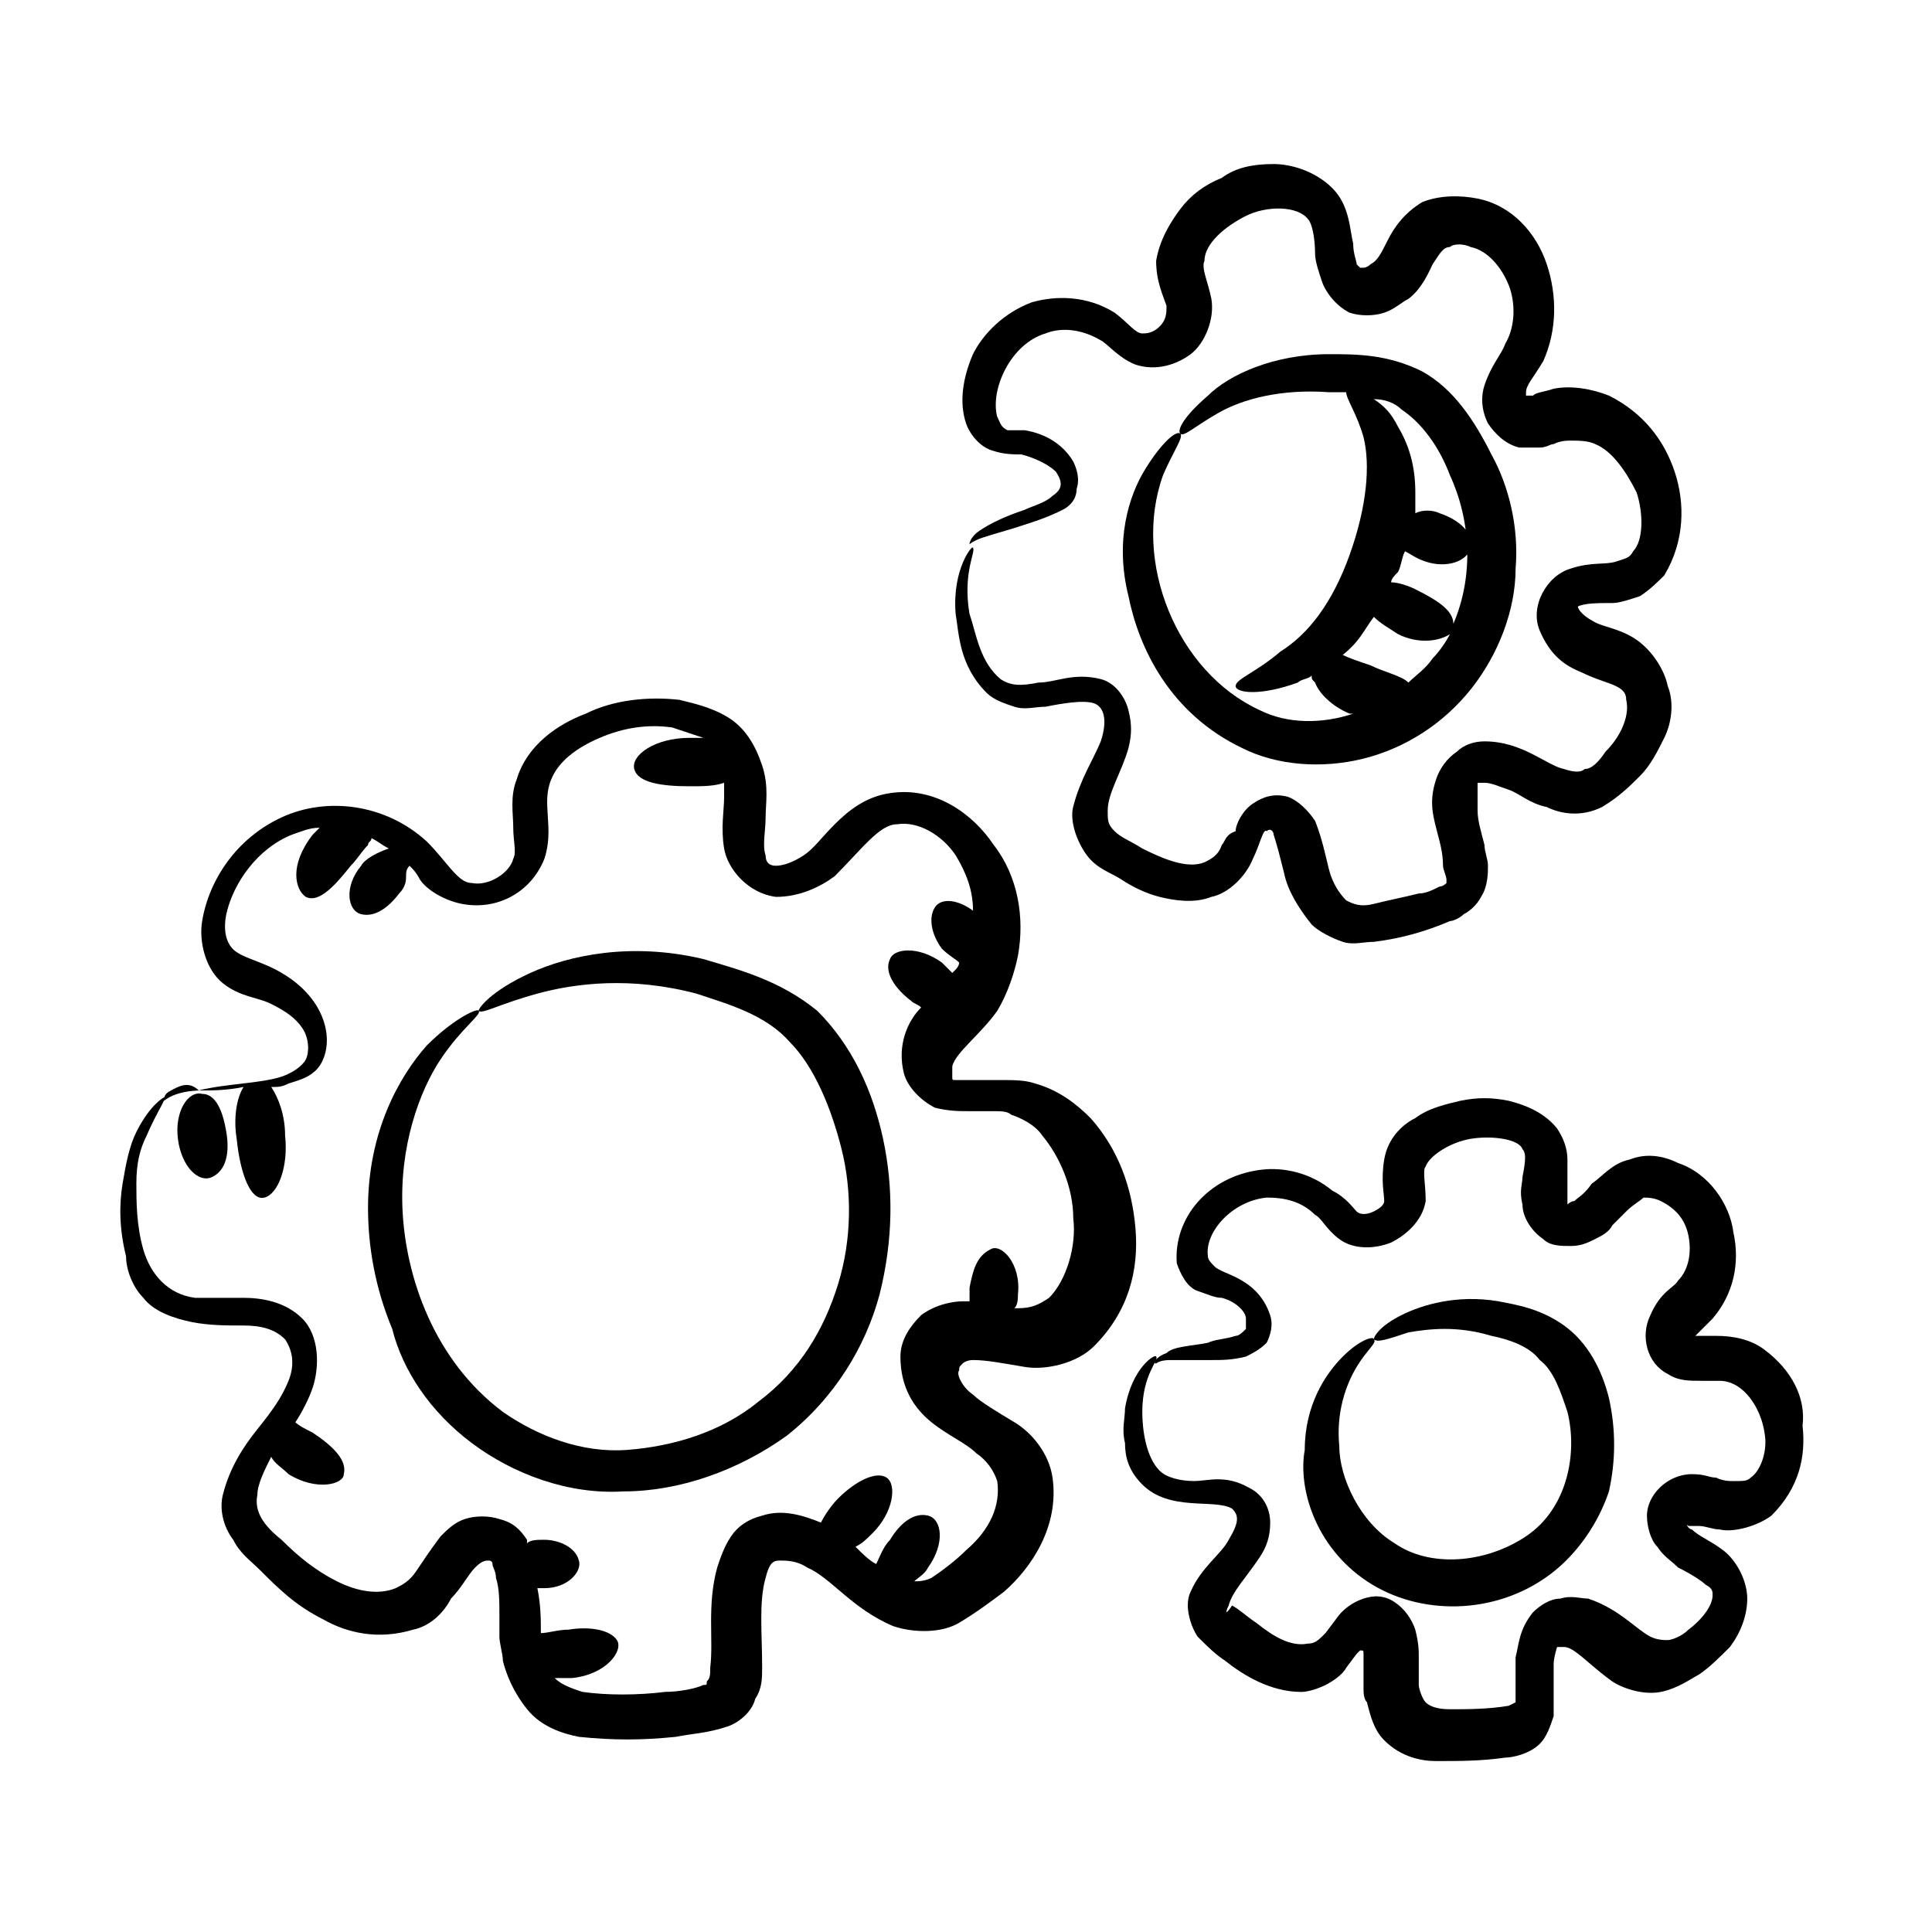
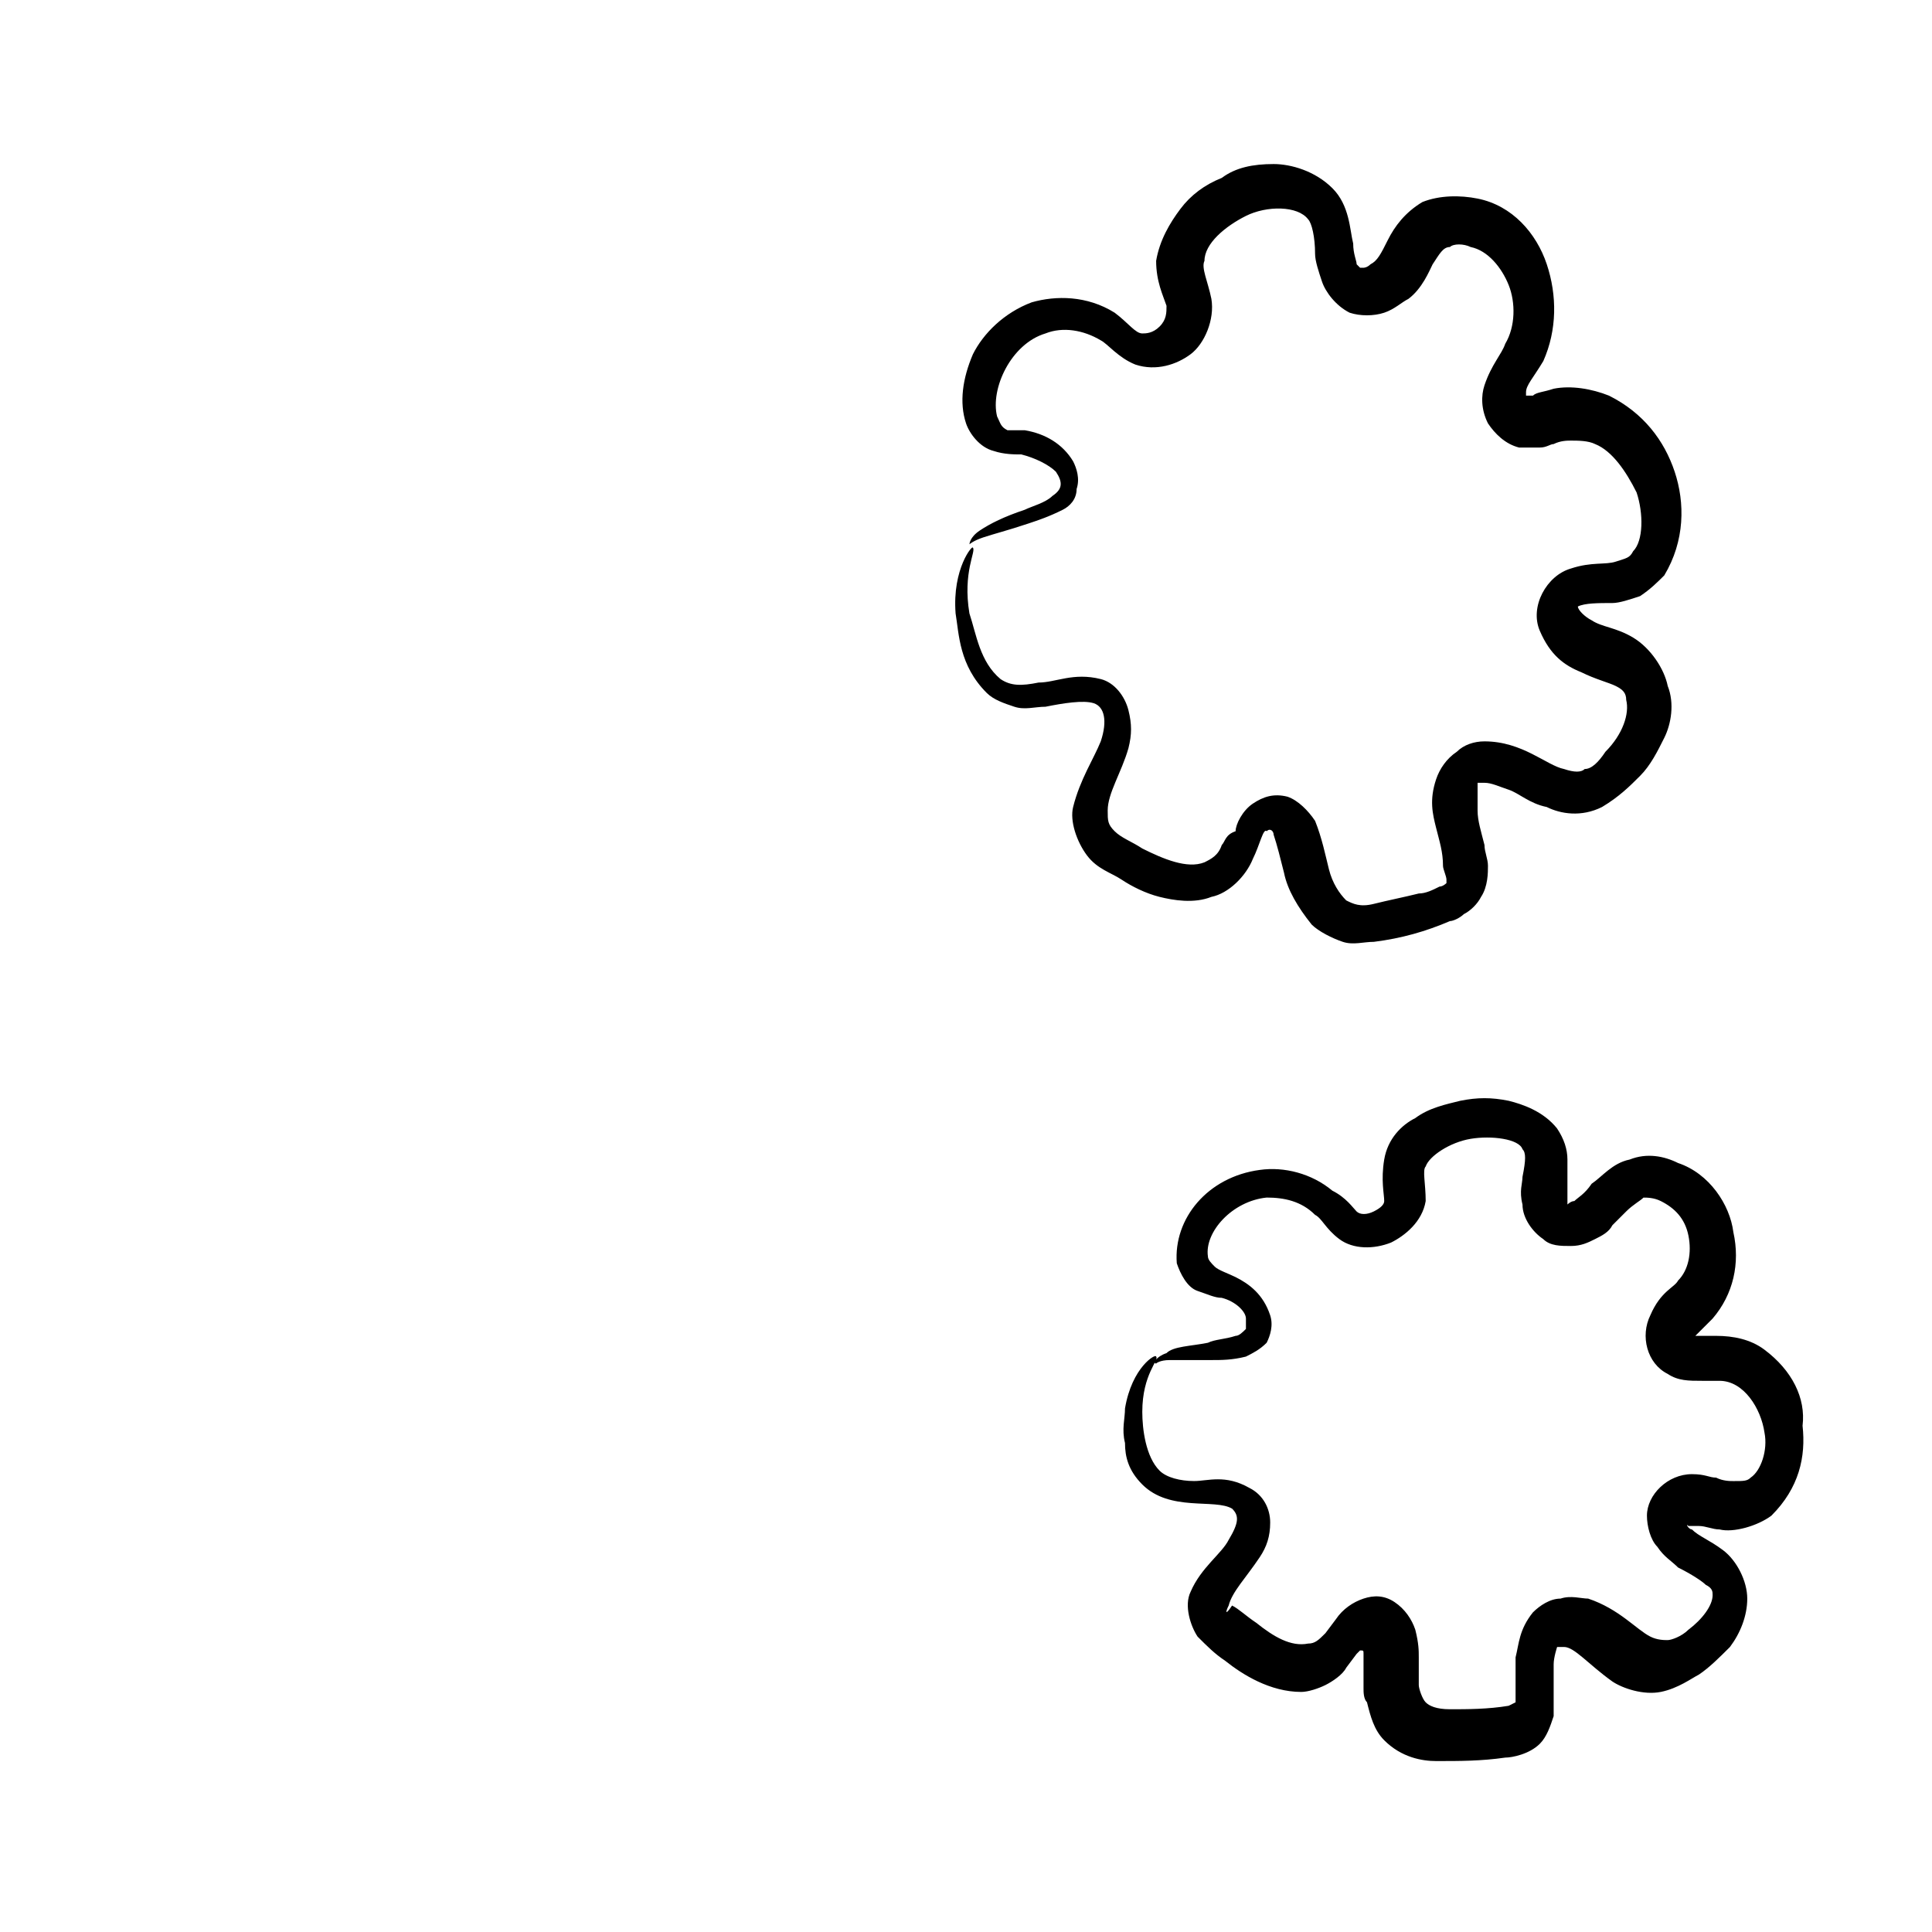
<svg xmlns="http://www.w3.org/2000/svg" fill="#000000" width="800px" height="800px" version="1.1" viewBox="144 144 512 512">
  <g>
-     <path d="m269.01 526.41c10.992 8.246 25.648 13.742 40.305 12.824 14.656 0 30.23-5.496 43.055-14.656 12.824-10.078 21.07-23.816 24.734-37.559 3.664-14.656 3.664-28.398 0.918-41.223-2.75-12.824-8.246-24.734-17.406-33.895-10.078-8.246-21.07-10.992-30.23-13.742-19.238-4.582-35.727-0.918-45.801 3.664-10.078 4.582-13.742 9.16-13.742 10.078 0.918 0.918 5.496-1.832 15.574-4.582 10.078-2.75 24.734-4.582 42.137 0 8.246 2.75 18.32 5.496 24.734 12.824 6.414 6.414 10.992 17.406 13.742 28.398 2.75 10.992 2.75 23.816-0.918 35.727-3.664 11.91-10.078 22.902-21.07 31.145-10.078 8.246-22.902 11.91-34.809 12.824-11.91 0.918-23.816-3.664-32.977-10.078-18.32-13.742-25.648-35.727-26.566-53.129-0.918-17.406 4.582-32.062 10.078-40.305 5.496-8.246 10.992-11.91 10.078-12.824 0-0.918-6.414 1.832-13.742 9.16-7.328 8.246-15.574 22.902-15.574 43.055 0 10.078 1.832 21.07 6.414 32.062 2.746 10.992 10.074 21.984 21.066 30.23z" />
-     <path d="m181.99 487.94c2.75 3.664 8.246 5.496 12.824 6.414 4.582 0.918 9.16 0.918 13.742 0.918 4.582 0 8.246 0.918 10.992 3.664 1.828 2.742 2.746 6.406 0.914 10.988-1.832 4.578-4.582 8.242-8.246 12.824-3.664 4.582-7.328 10.078-9.16 17.406-0.918 3.664 0 8.246 2.75 11.91 1.832 3.664 4.582 5.496 7.328 8.246 4.582 4.582 9.16 9.16 16.488 12.824 6.414 3.664 14.656 5.496 23.816 2.75 4.582-0.918 8.246-4.582 10.078-8.246 2.75-2.75 4.582-6.414 6.414-8.246 1.832-1.832 2.75-1.832 3.664-1.832 0 0 0.918 0 0.918 0.918 0 0.918 0.918 1.832 0.918 3.664 0.918 2.75 0.918 6.414 0.918 10.078v5.496c0 1.832 0.918 4.582 0.918 6.414 0.918 3.664 2.75 8.246 6.414 12.824 3.664 4.582 9.16 6.414 13.742 7.328 9.16 0.918 16.488 0.918 25.648 0 4.582-0.918 8.246-0.918 13.742-2.75 2.75-0.918 6.414-3.664 7.328-7.328 1.832-2.75 1.832-5.496 1.832-8.246 0-9.16-0.918-17.406 0.918-23.816 0.918-3.664 1.832-4.582 3.664-4.582 1.832 0 4.582 0 7.328 1.832 6.414 2.75 11.91 10.992 22.902 15.574 5.496 1.832 12.824 1.832 17.406-0.918 4.582-2.75 8.246-5.496 11.91-8.246 7.328-6.414 14.656-17.406 12.824-30.23-0.918-6.414-5.496-11.91-10.078-14.656-4.582-2.75-9.16-5.496-10.992-7.328-2.75-1.832-4.582-5.496-3.664-6.414 0-0.918 0-0.918 0.918-1.832 0 0 0.918-0.918 2.75-0.918 3.664 0 8.246 0.918 13.742 1.832 5.496 0.918 13.742-0.918 18.32-5.496 9.16-9.16 11.91-20.152 10.992-31.145-0.918-10.992-4.582-21.07-11.91-29.312-3.664-3.664-8.246-7.328-14.656-9.16-2.75-0.918-5.496-0.918-9.16-0.918h-7.328-4.582c-0.918 0-0.918 0-0.918-0.918v-2.75c0.918-3.664 7.328-8.246 11.91-14.656 2.75-4.582 4.582-10.078 5.496-14.656 1.832-10.078 0-21.07-6.414-29.312-5.496-8.246-15.574-15.574-27.48-13.742-6.414 0.918-10.992 4.582-14.656 8.246-3.664 3.664-5.496 6.414-8.246 8.246-2.75 1.832-5.496 2.75-7.328 2.75s-2.75-0.918-2.75-2.75c-0.918-2.75 0-6.414 0-10.078 0-3.664 0.918-8.246-0.918-13.742-1.832-5.496-4.582-10.078-9.16-12.824-4.582-2.75-9.16-3.664-12.824-4.582-8.246-0.918-17.406 0-24.734 3.664-7.328 2.75-15.574 8.246-18.32 17.406-1.832 4.582-0.918 9.16-0.918 12.824 0 3.664 0.918 6.414 0 8.246-0.918 3.664-6.414 7.328-10.992 6.414-3.664 0-6.414-5.496-11.91-10.992-10.992-10.078-26.566-11.91-38.473-6.414-11.91 5.496-19.238 16.488-21.07 27.48-0.918 5.496 0.918 12.824 5.496 16.488 4.582 3.664 9.16 3.664 12.824 5.496 3.664 1.832 6.414 3.664 8.246 6.414s1.832 6.414 0.918 8.246c-0.918 1.832-3.664 3.664-6.414 4.582-5.496 1.832-14.656 1.832-21.984 3.664-2.762-2.746-5.508-0.914-7.34 0.004-1.832 0.918-1.832 1.832-1.832 2.75 0 0 2.75-2.75 10.078-2.75 2.75 0 6.414 0 10.992-0.918-1.832 2.75-2.75 8.246-1.832 13.742 0.918 9.16 3.664 16.488 7.328 15.574 3.664-0.918 6.414-8.246 5.496-16.488 0-5.496-1.832-10.078-3.664-12.824 1.832 0 2.75 0 4.582-0.918 2.75-0.918 7.328-1.832 9.16-6.414 2.75-6.414 0-16.488-10.992-22.902-4.582-2.75-9.16-3.664-11.91-5.496s-3.664-5.496-2.75-10.078c1.832-8.238 8.242-17.398 17.402-21.062 2.75-0.918 4.582-1.832 7.328-1.832l-1.832 1.832c-6.414 8.246-4.582 14.656-1.832 16.488 3.664 1.832 8.246-3.664 11.91-8.246 1.832-1.832 2.75-3.664 4.582-5.496 0-0.918 0.918-0.918 0.918-1.832 1.832 0.918 2.75 1.832 4.582 2.75-2.75 0.918-6.414 2.75-7.328 4.582-4.582 5.496-3.664 11.91 0 12.824 3.664 0.918 7.328-1.832 10.078-5.496 1.832-1.832 1.832-3.664 1.832-4.582 0-0.918 0-1.832 0.918-2.75 0.918 0.918 1.832 1.832 2.75 3.664 1.832 2.75 6.414 5.496 10.992 6.414 9.16 1.832 18.32-2.75 21.984-11.91 2.75-8.246-0.918-14.656 1.832-21.07 1.832-4.582 6.414-8.246 12.824-10.992 6.414-2.75 12.824-3.664 19.238-2.75 2.75 0.918 5.496 1.832 8.246 2.75h-3.664c-9.16 0-15.574 4.582-14.656 8.246 0.918 3.664 7.328 4.582 14.656 4.582 3.664 0 6.414 0 9.16-0.918v3.664c0 3.664-0.918 8.246 0 13.742 0.918 5.496 6.414 11.91 13.742 12.824 6.414 0 11.91-2.75 15.574-5.496 7.328-7.328 11.91-13.742 16.488-13.742 5.496-0.918 11.91 2.75 15.574 8.246 2.75 4.582 4.582 9.16 4.582 14.656-3.664-2.75-8.246-3.664-10.078-0.918-1.832 2.75-0.918 7.328 1.832 10.992 1.832 1.832 3.664 2.75 4.582 3.664 0 0.918-0.918 1.832-0.918 1.832l-0.918 0.918-2.75-2.75c-6.414-4.582-12.824-3.664-13.742-0.918-1.832 3.664 1.832 8.246 5.496 10.992 0.918 0.918 1.832 0.918 2.75 1.832-3.664 3.664-6.414 10.078-4.582 17.406 0.918 3.664 4.582 7.328 8.246 9.16 3.664 0.918 6.414 0.918 9.16 0.918h6.414c1.832 0 3.664 0 4.582 0.918 2.75 0.918 6.414 2.75 8.246 5.496 4.582 5.496 8.246 13.742 8.246 21.984 0.918 7.328-1.832 16.488-6.414 21.07-2.75 1.832-4.582 2.75-8.246 2.75h-0.918c0.918-0.918 0.918-2.75 0.918-3.664 0.918-8.246-4.582-13.742-7.328-11.91-3.664 1.832-4.582 5.496-5.496 10.078v3.664h-1.832c-2.75 0-7.328 0.918-10.992 3.664-2.75 2.75-5.496 6.414-5.496 10.992 0 8.246 3.664 13.742 8.246 17.406s9.16 5.496 11.91 8.246c2.75 1.832 4.582 4.582 5.496 7.328 0.918 6.414-1.832 12.824-8.246 18.32-2.75 2.75-6.414 5.496-9.16 7.328-1.832 0.918-3.664 0.918-4.582 0.918 0.918-0.918 2.75-1.832 3.664-3.664 4.582-6.414 3.664-12.824 0-13.742-3.664-0.918-7.328 1.832-10.078 6.414-1.832 1.832-2.75 4.582-3.664 6.414-1.832-0.918-3.664-2.75-5.496-4.582 1.832-0.918 2.75-1.832 4.582-3.664 5.496-5.496 6.414-12.824 3.664-14.656s-8.246 0.918-12.824 5.496c-1.832 1.832-3.664 4.582-4.582 6.414-4.582-1.832-10.078-3.664-15.574-1.832-3.664 0.918-6.414 2.75-8.246 5.496-1.832 2.75-2.75 5.496-3.664 8.246-2.766 10.059-0.934 19.219-1.848 26.547 0 1.832 0 2.75-0.918 3.664 0 0.918 0 0.918-0.918 0.918-1.832 0.918-6.414 1.832-10.078 1.832-7.328 0.918-15.574 0.918-21.984 0-2.75-0.918-5.496-1.832-7.328-3.664h4.582c9.16-0.918 13.742-7.328 11.91-10.078s-7.328-3.664-12.824-2.75c-2.75 0-5.496 0.918-7.328 0.918 0-3.664 0-7.328-0.918-11.91h1.832c6.414 0 10.078-4.582 9.16-7.328-0.918-3.664-5.496-5.496-9.16-5.496-1.832 0-3.664 0-4.582 0.918v-0.918c-1.832-2.75-3.664-4.582-7.328-5.496-2.75-0.918-6.414-0.918-9.16 0-2.75 0.918-4.582 2.75-6.414 4.582-2.75 3.664-4.582 6.414-6.414 9.16-1.832 2.75-3.664 3.664-5.496 4.582-4.582 1.832-10.078 0.918-15.574-1.832-5.496-2.75-10.078-6.414-14.656-10.992-4.582-3.664-7.328-7.328-6.414-11.91 0-2.75 1.832-6.414 3.664-10.078 0.918 1.832 2.75 2.75 4.582 4.582 7.328 4.582 14.656 2.75 14.656 0 0.918-3.664-2.75-7.328-8.246-10.992-1.832-0.918-3.664-1.832-4.582-2.75 1.832-2.75 3.664-6.414 4.582-9.16 1.832-5.496 1.832-13.742-2.75-18.32-4.582-4.582-10.992-5.496-15.574-5.496h-12.824c-7.328-0.918-11.91-6.414-13.742-12.824-1.832-6.414-1.832-12.824-1.832-17.406 0-5.496 0.918-9.16 2.75-12.824 2.75-6.414 5.496-10.078 4.582-10.078 0 0-3.664 1.832-7.328 9.16-1.832 3.664-2.75 8.246-3.664 13.742-0.902 5.5-0.902 11.914 0.93 19.242 0 3.664 1.832 8.242 4.582 10.992z" />
-     <path d="m200.31 455.88c3.664-1.832 4.582-6.414 3.664-11.91-0.918-5.496-2.75-10.078-6.414-10.078-3.664-0.918-7.328 4.582-6.414 11.91 0.918 7.332 5.5 11.91 9.164 10.078z" />
-     <path d="m506.26 563.05c13.742 9.16 33.895 9.16 48.551-1.832 7.328-5.496 12.824-13.742 15.574-21.984 1.832-8.246 1.832-16.488 0-24.734-1.832-7.328-5.496-14.656-11.91-19.238-6.414-4.582-12.824-5.496-17.406-6.414-10.992-1.832-20.152 0.918-25.648 3.664-5.496 2.75-7.328 5.496-7.328 6.414 0.918 0.918 3.664 0 9.16-1.832 5.496-0.918 12.824-1.832 21.984 0.918 4.582 0.918 10.078 2.75 12.824 6.414 3.664 2.75 5.496 8.246 7.328 13.742 2.75 10.992 0 25.648-10.992 32.977-10.992 7.328-25.648 8.246-34.809 1.832-9.16-5.496-14.656-17.406-14.656-25.648-0.918-9.16 1.832-16.488 4.582-21.07 2.75-4.582 5.496-6.414 4.582-7.328 0-0.918-3.664 0-8.246 4.582-4.582 4.582-10.078 12.824-10.078 24.734-1.832 10.07 2.746 25.645 16.488 34.805z" />
    <path d="m611.6 501.68c-3.664-2.75-8.246-3.664-12.824-3.664h-5.496l4.582-4.582c5.496-6.414 7.328-14.656 5.496-22.902-0.918-7.328-6.414-15.574-14.656-18.32-3.664-1.832-8.246-2.75-12.824-0.918-4.582 0.918-7.328 4.582-10.078 6.414-1.832 2.75-3.664 3.664-4.582 4.582-0.918 0-1.832 0.918-1.832 0.918v-0.918-4.582-6.414c0-2.75-0.918-5.496-2.75-8.246-3.664-4.582-9.16-6.414-12.824-7.328-4.582-0.918-8.246-0.918-12.824 0-3.664 0.918-8.246 1.832-11.91 4.582-3.664 1.832-7.328 5.496-8.246 10.992-0.918 5.496 0 9.16 0 10.992 0 0.918-0.918 1.832-2.75 2.75s-3.664 0.918-4.582 0c-0.918-0.918-2.75-3.664-6.414-5.496-5.496-4.582-12.824-6.414-19.238-5.496-13.742 1.832-22.902 12.824-21.984 24.734 0.918 2.75 2.75 6.414 5.496 7.328 2.75 0.918 4.582 1.832 6.414 1.832 3.664 0.918 6.414 3.664 6.414 5.496v2.75c-0.918 0.918-1.832 1.832-2.75 1.832-2.75 0.918-5.496 0.918-7.328 1.832-4.582 0.918-9.16 0.918-10.992 2.75-2.75 0.918-3.664 2.75-2.75 2.75 0 0 0.918-0.918 3.664-0.918h10.992c2.75 0 5.496 0 9.16-0.918 1.832-0.918 3.664-1.832 5.496-3.664 0.918-1.832 1.832-4.582 0.918-7.328-1.832-5.496-5.496-8.246-9.16-10.078-1.832-0.918-4.582-1.832-5.496-2.75-0.918-0.918-1.832-1.832-1.832-2.75-0.918-6.414 6.414-14.656 15.574-15.574 4.582 0 9.16 0.918 12.824 4.582 1.832 0.918 2.75 3.664 6.414 6.414 3.664 2.75 9.16 2.75 13.742 0.918 3.664-1.832 8.246-5.496 9.16-10.992 0-4.582-0.918-8.246 0-9.16 0.918-2.75 6.414-6.414 11.91-7.328 5.496-0.918 12.824 0 13.742 2.75 0.918 0.918 0.918 2.75 0 7.328 0 1.832-0.918 3.664 0 7.328 0 3.664 2.75 7.328 5.496 9.16 1.832 1.832 4.582 1.832 7.328 1.832 2.75 0 4.582-0.918 6.414-1.832 1.832-0.918 3.664-1.832 4.582-3.664 0.918-0.918 2.75-2.75 3.664-3.664 1.832-1.832 3.664-2.75 4.582-3.664 0.918 0 2.75 0 4.582 0.918 3.664 1.832 6.414 4.582 7.328 9.16 0.918 4.582 0 9.16-2.75 11.91-0.918 1.832-4.582 2.75-7.328 9.16-2.75 5.496-0.918 12.824 4.582 15.574 2.75 1.832 5.496 1.832 9.16 1.832h4.582c6.414 0 10.992 7.328 11.91 13.742 0.918 4.582-0.918 10.078-3.664 11.91-0.918 0.918-1.832 0.918-4.582 0.918-0.918 0-2.75 0-4.582-0.918-1.832 0-2.75-0.918-6.414-0.918-6.414 0-11.91 5.496-11.91 10.992 0 2.75 0.918 6.414 2.75 8.246 1.832 2.75 3.664 3.664 5.496 5.496 3.664 1.832 6.414 3.664 7.328 4.582 1.832 0.918 1.832 1.832 1.832 2.75 0 2.75-2.75 6.414-6.414 9.16-1.832 1.832-4.582 2.75-5.496 2.75-0.918 0-2.75 0-4.582-0.918-3.664-1.832-8.246-7.328-16.488-10.078-1.832 0-4.582-0.918-7.328 0-2.75 0-5.496 1.832-7.328 3.664-3.664 4.582-3.664 8.246-4.582 11.91v9.16 2.75l-1.832 0.918c-5.496 0.918-10.992 0.918-15.574 0.918-3.664 0-5.496-0.918-6.414-1.832-0.918-0.918-1.832-3.664-1.832-4.582v-1.832-5.496c0-1.832 0-3.664-0.918-7.328-0.918-2.75-2.75-5.496-5.496-7.328-2.75-1.832-5.496-1.832-8.246-0.918-2.75 0.918-5.496 2.75-7.328 5.496l-2.75 3.664c-1.832 1.832-2.75 2.75-4.582 2.75-4.582 0.918-9.16-1.832-13.742-5.496-2.75-1.832-4.582-3.664-6.414-4.582-1.812 2.734-1.812 1.816-0.895-0.016 0.918-3.664 4.582-7.328 8.246-12.824 1.832-2.75 2.75-5.496 2.75-9.16 0-3.664-1.832-7.328-5.496-9.16-6.414-3.664-10.992-1.832-14.656-1.832-3.664 0-7.328-0.918-9.16-2.75-3.664-3.664-4.582-10.992-4.582-15.574 0-10.078 4.582-13.742 3.664-14.656 0-0.918-6.414 2.75-8.246 13.742 0 2.75-0.918 5.496 0 9.16 0 3.664 0.918 7.328 4.582 10.992 7.328 7.328 19.238 3.664 23.816 6.414 1.832 1.832 1.832 3.664-0.918 8.246-1.832 3.664-7.328 7.328-10.078 13.742-1.832 3.664 0 9.16 1.832 11.91 2.75 2.75 4.582 4.582 7.328 6.414 4.582 3.664 11.91 8.246 20.152 8.246 1.832 0 4.582-0.918 6.414-1.832 1.832-0.918 4.582-2.75 5.496-4.582l2.75-3.664 0.918-0.918c0.918 0 0.918 0 0.918 0.918v3.664 5.496c0 0.918 0 2.75 0.918 3.664 0.918 3.664 1.832 7.328 4.582 10.078 4.582 4.582 10.078 5.496 13.742 5.496 6.414 0 11.91 0 18.32-0.918 1.832 0 6.414-0.918 9.16-3.664 1.832-1.832 2.75-4.582 3.664-7.328v-5.496-8.246c0-1.832 0.918-4.582 0.918-4.582h1.832c2.75 0 6.414 4.582 12.824 9.16 2.75 1.832 8.246 3.664 12.824 2.75 4.582-0.918 8.246-3.664 10.078-4.582 2.75-1.832 5.496-4.582 8.246-7.328 2.75-3.664 4.582-8.246 4.582-12.824 0-4.582-2.75-10.078-6.414-12.824-3.664-2.75-6.414-3.664-8.246-5.496-0.918 0-1.832-1.832-0.918-0.918h2.75c1.832 0 3.664 0.918 5.496 0.918 3.664 0.918 10.078-0.918 13.742-3.664 7.328-7.328 9.16-15.574 8.246-23.816 0.895-7.332-2.769-14.66-10.098-20.156z" />
-     <path d="m473.28 342.29c9.16 4.582 21.07 5.496 32.062 2.75 10.992-2.75 21.07-9.16 28.398-18.32 7.328-9.16 11.91-21.07 11.91-32.062 0.918-10.992-1.832-21.984-6.414-30.23-4.582-9.16-10.078-17.406-18.32-21.984-9.16-4.582-17.406-4.582-24.734-4.582-14.656 0-26.566 5.496-32.062 10.992-6.414 5.496-8.246 9.16-7.328 10.078 0.918 0.918 3.664-1.832 10.078-5.496 6.414-3.664 16.488-6.414 29.312-5.496h4.582c0 1.832 2.75 5.496 4.582 11.91 1.832 7.328 0.918 18.32-3.664 31.145-4.582 12.824-10.992 21.07-18.32 25.648-6.414 5.496-11.91 7.328-11.91 9.16s6.414 2.75 16.488-0.918c0.918-0.918 2.75-0.918 3.664-1.832 0 0.918 0 0.918 0.918 1.832 0.918 2.75 4.582 6.414 9.16 8.246h0.918c-8.246 2.75-17.406 2.75-24.734-0.918-21.984-10.078-33.895-39.391-25.648-62.289 2.75-6.414 5.496-10.078 4.582-10.992-0.918-0.918-4.582 1.832-9.16 9.16-4.582 7.328-8.246 19.238-4.582 33.895 2.742 13.742 10.984 31.145 30.223 40.305zm42.137-89.77c5.496 3.664 10.078 10.078 12.824 17.406 5.496 11.91 6.414 26.566 0.918 39.391 0-3.664-4.582-6.414-10.078-9.16-1.832-0.918-4.582-1.832-6.414-1.832 0-0.918 0.918-1.832 1.832-2.75 0.918-1.832 0.918-3.664 1.832-5.496 1.832 0.918 2.75 1.832 5.496 2.75 5.496 1.832 10.992 0 11.91-3.664 0.918-3.664-2.75-7.328-8.246-9.16-1.832-0.918-4.582-0.918-6.414 0v-5.496c0-7.328-1.832-12.824-4.582-17.406-1.832-3.664-3.664-5.496-6.414-7.328 2.754 0 5.504 0.914 7.336 2.746zm-8.246 67.785c-2.75-0.918-5.496-1.832-7.328-2.75 4.582-3.664 5.496-6.414 8.246-10.078 1.832 1.832 3.664 2.75 6.414 4.582 5.496 2.75 10.992 1.832 13.742 0-0.918 1.832-2.75 4.582-4.582 6.414-1.832 2.75-4.582 4.582-6.414 6.414-1.832-1.832-6.414-2.75-10.078-4.582z" />
    <path d="m428.39 357.86c-0.918 3.664 0.918 9.16 3.664 12.824 2.75 3.664 6.414 4.582 9.16 6.414 2.75 1.832 6.414 3.664 10.078 4.582 3.664 0.918 9.16 1.832 13.742 0 4.582-0.918 9.16-5.496 10.992-10.078 1.832-3.664 2.75-8.246 3.664-7.328 0.918-0.918 1.832 0 1.832 0.918 0.918 2.75 1.832 6.414 2.75 10.078 0.918 4.582 3.664 9.16 7.328 13.742 1.832 1.832 5.496 3.664 8.246 4.582 2.75 0.918 5.496 0 8.246 0 7.328-0.918 13.742-2.75 20.152-5.496 0.918 0 2.75-0.918 3.664-1.832 1.832-0.918 3.664-2.75 4.582-4.582 1.832-2.75 1.832-6.414 1.832-8.246 0-1.832-0.918-3.664-0.918-5.496-0.918-3.664-1.832-6.414-1.832-9.16v-6.414-0.918h1.832c1.832 0 3.664 0.918 6.414 1.832 2.75 0.918 5.496 3.664 10.078 4.582 3.664 1.832 9.16 2.75 14.656 0 4.582-2.75 7.328-5.496 10.078-8.246s4.582-6.414 6.414-10.078c1.832-3.664 2.75-9.16 0.918-13.742-0.918-4.582-4.582-10.078-9.16-12.824-4.582-2.75-8.246-2.75-10.992-4.582-1.832-0.918-3.664-2.75-3.664-3.664 1.832-0.918 5.496-0.918 9.16-0.918 1.832 0 4.582-0.918 7.328-1.832 2.75-1.832 4.582-3.664 6.414-5.496 5.496-9.16 5.496-19.238 2.75-27.48-2.75-8.246-8.246-15.574-17.406-20.152-4.582-1.832-10.078-2.75-14.656-1.832-2.75 0.918-4.582 0.918-5.496 1.832h-1.832v-0.918c0-1.832 1.832-3.664 4.582-8.246 3.664-8.246 3.664-17.406 0.918-25.648-2.75-8.246-9.16-15.574-18.32-17.406-4.582-0.918-10.078-0.918-14.656 0.918-4.582 2.75-7.328 6.414-9.16 10.078-1.832 3.664-2.75 5.496-4.582 6.414-0.918 0.918-1.832 0.918-1.832 0.918h-0.918l-0.918-0.918c0-0.918-0.918-2.75-0.918-5.496-0.918-3.664-0.918-10.078-5.496-14.656-4.582-4.582-10.992-6.414-15.574-6.414-5.496 0-10.078 0.918-13.742 3.664-4.582 1.832-8.246 4.582-10.992 8.246-2.75 3.664-5.496 8.246-6.414 13.742 0 5.496 1.832 9.16 2.75 11.91 0 1.832 0 3.664-1.832 5.496-1.832 1.832-3.664 1.832-4.582 1.832-1.832 0-3.664-2.75-7.328-5.496-7.328-4.582-15.574-4.582-21.984-2.75-7.328 2.75-12.824 8.246-15.574 13.742-2.75 6.414-3.664 12.824-1.832 18.32 0.918 2.75 3.664 6.414 7.328 7.328 2.75 0.918 5.496 0.918 7.328 0.918 3.664 0.918 7.328 2.75 9.16 4.582 1.832 2.75 1.832 4.582-0.918 6.414-1.832 1.832-5.496 2.75-7.328 3.664-5.496 1.832-9.16 3.664-11.91 5.496-2.75 1.832-2.75 3.664-2.75 3.664s0.918-0.918 3.664-1.832c2.75-0.918 6.414-1.832 11.91-3.664 2.75-0.918 5.496-1.832 9.16-3.664 1.832-0.918 3.664-2.75 3.664-5.496 0.918-2.75 0-5.496-0.918-7.328-2.75-4.582-7.328-7.328-12.824-8.246-0.918-0.004-2.75-0.004-4.582-0.004-1.832-0.918-1.832-1.832-2.75-3.664-1.832-7.328 3.664-19.238 12.824-21.984 4.582-1.832 10.078-0.918 14.656 1.832 1.832 0.918 4.582 4.582 9.16 6.414 5.496 1.832 10.992 0 14.656-2.75 3.664-2.75 6.414-9.16 5.496-14.656-0.918-4.582-2.75-8.246-1.832-10.078 0-4.582 5.496-9.16 10.992-11.91 5.496-2.75 13.742-2.75 16.488 0.918 0.918 0.918 1.832 4.582 1.832 9.16 0 1.832 0.918 4.582 1.832 7.328 0.918 2.75 3.664 6.414 7.328 8.246 2.75 0.918 6.414 0.918 9.16 0 2.75-0.918 4.582-2.75 6.414-3.664 3.664-2.75 5.496-7.328 6.414-9.16 1.832-2.75 2.75-4.582 4.582-4.582 0.918-0.918 3.664-0.918 5.496 0 4.582 0.918 8.246 5.496 10.078 10.078 1.832 4.582 1.832 10.992-0.918 15.574-0.918 2.75-3.664 5.496-5.496 10.992-0.918 2.75-0.918 6.414 0.918 10.078 1.832 2.75 4.582 5.496 8.246 6.414h5.496c1.832 0 2.75-0.918 3.664-0.918 1.832-0.918 3.664-0.918 4.582-0.918 1.832 0 4.582 0 6.414 0.918 4.582 1.832 8.246 7.328 10.992 12.824 1.832 5.496 1.832 12.824-0.918 15.574-0.918 1.832-1.832 1.832-4.582 2.75s-6.414 0-11.91 1.832c-6.414 1.832-10.992 10.078-8.246 16.488 2.75 6.414 6.414 9.16 10.992 10.992 3.664 1.832 7.328 2.75 9.16 3.664 1.832 0.918 2.75 1.832 2.75 3.664 0.918 3.664-0.918 9.16-5.496 13.742-1.832 2.75-3.664 4.582-5.496 4.582-0.918 0.918-2.75 0.918-5.496 0-4.582-0.918-10.992-7.328-21.07-7.328-2.75 0-5.496 0.918-7.328 2.75-2.75 1.832-4.582 4.582-5.496 7.328-1.832 5.496-0.918 9.16 0 12.824 0.918 3.664 1.832 6.414 1.832 10.078 0 0.918 0.918 2.75 0.918 3.664v0.918s-0.918 0.918-1.832 0.918c-1.832 0.918-3.664 1.832-5.496 1.832-3.664 0.918-8.246 1.832-11.91 2.75s-5.496 0-7.328-0.918c-1.832-1.832-3.664-4.582-4.582-8.246-0.918-3.664-1.832-8.246-3.664-12.824-1.832-2.75-4.582-5.496-7.328-6.414-3.664-0.918-6.414 0-9.16 1.832-2.75 1.832-4.582 5.496-4.582 7.328-2.75 0.902-2.75 2.734-3.664 3.648-0.918 2.75-2.75 3.664-4.582 4.582-4.582 1.832-10.992-0.918-16.488-3.664-2.75-1.832-5.496-2.75-7.328-4.582-1.832-1.832-1.832-2.75-1.832-5.496 0-4.582 3.664-10.078 5.496-16.488 0.918-3.664 0.918-6.414 0-10.078-0.918-3.664-3.664-7.328-7.328-8.246-7.328-1.832-11.91 0.918-16.488 0.918-4.582 0.918-7.328 0.918-10.078-0.918-5.496-4.582-6.414-11.91-8.246-17.406-1.832-10.992 1.832-16.488 0.918-17.406 0-0.918-5.496 5.496-4.582 17.406 0.918 5.496 0.918 13.742 8.246 21.07 1.832 1.832 4.582 2.75 7.328 3.664 2.75 0.918 5.496 0 8.246 0 4.582-0.918 10.078-1.832 12.824-0.918 2.75 0.918 3.664 4.582 1.832 10.078-1.832 4.586-5.496 10.082-7.328 17.41z" />
  </g>
</svg>